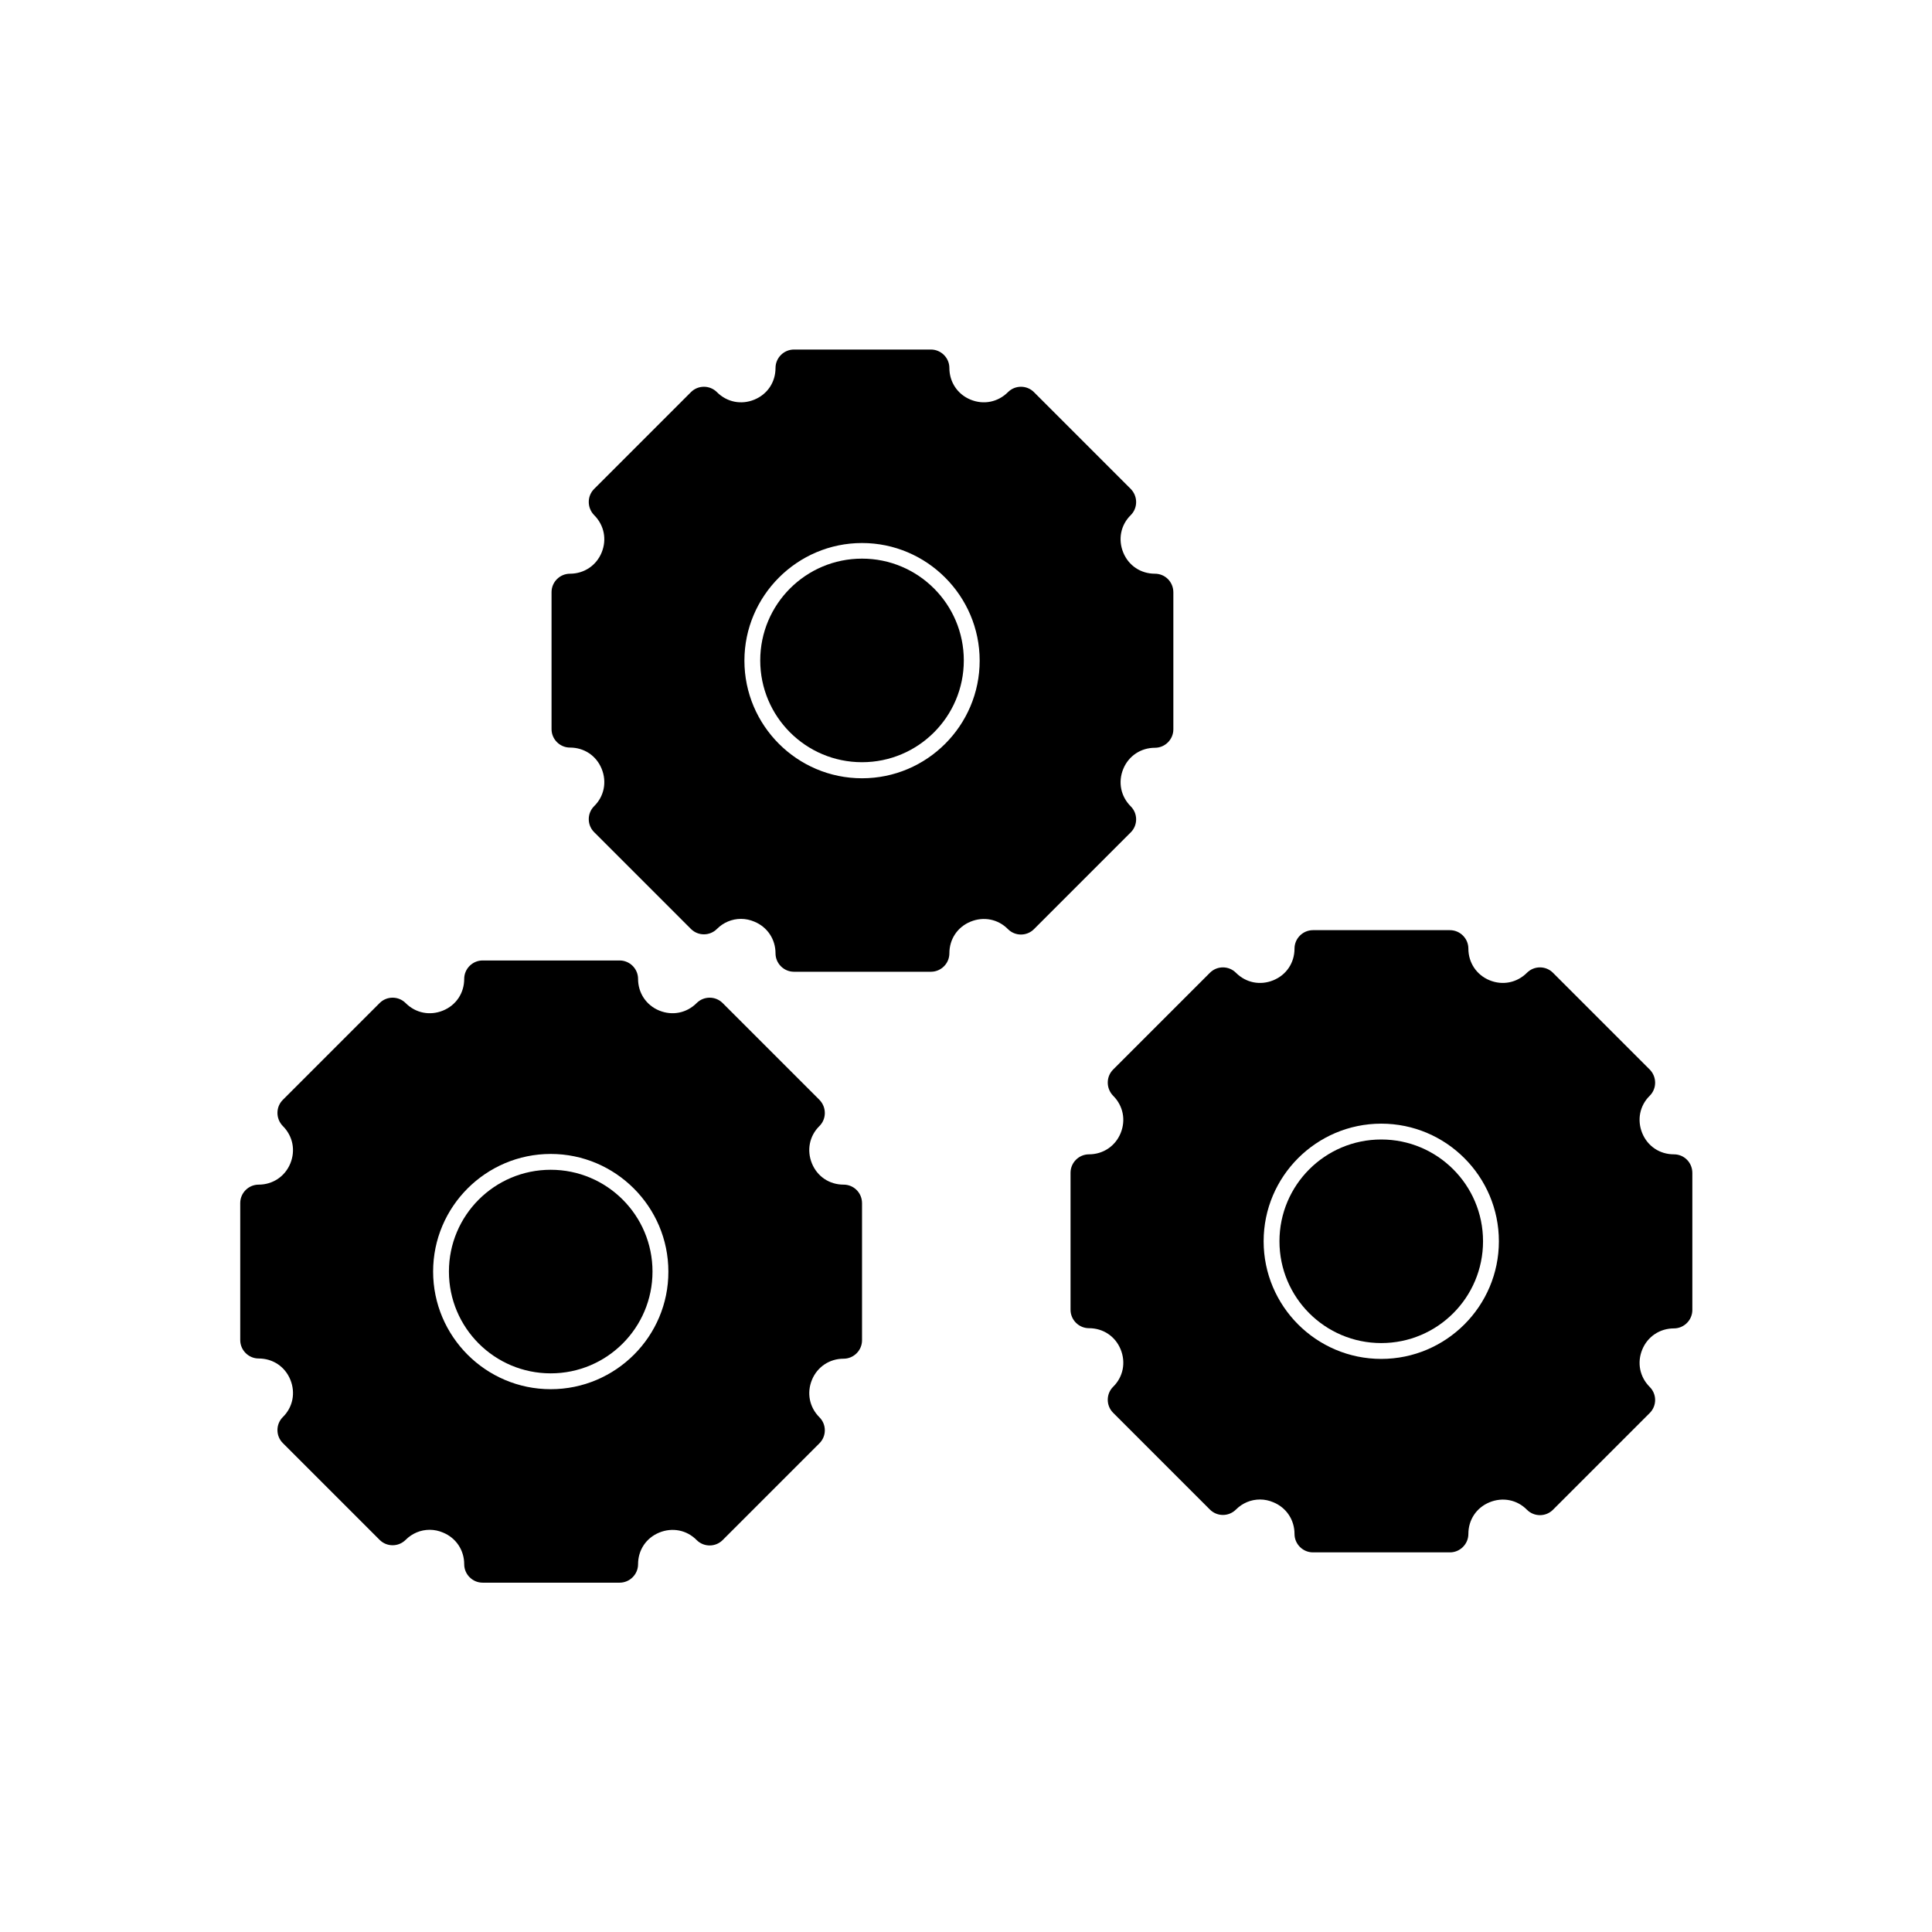
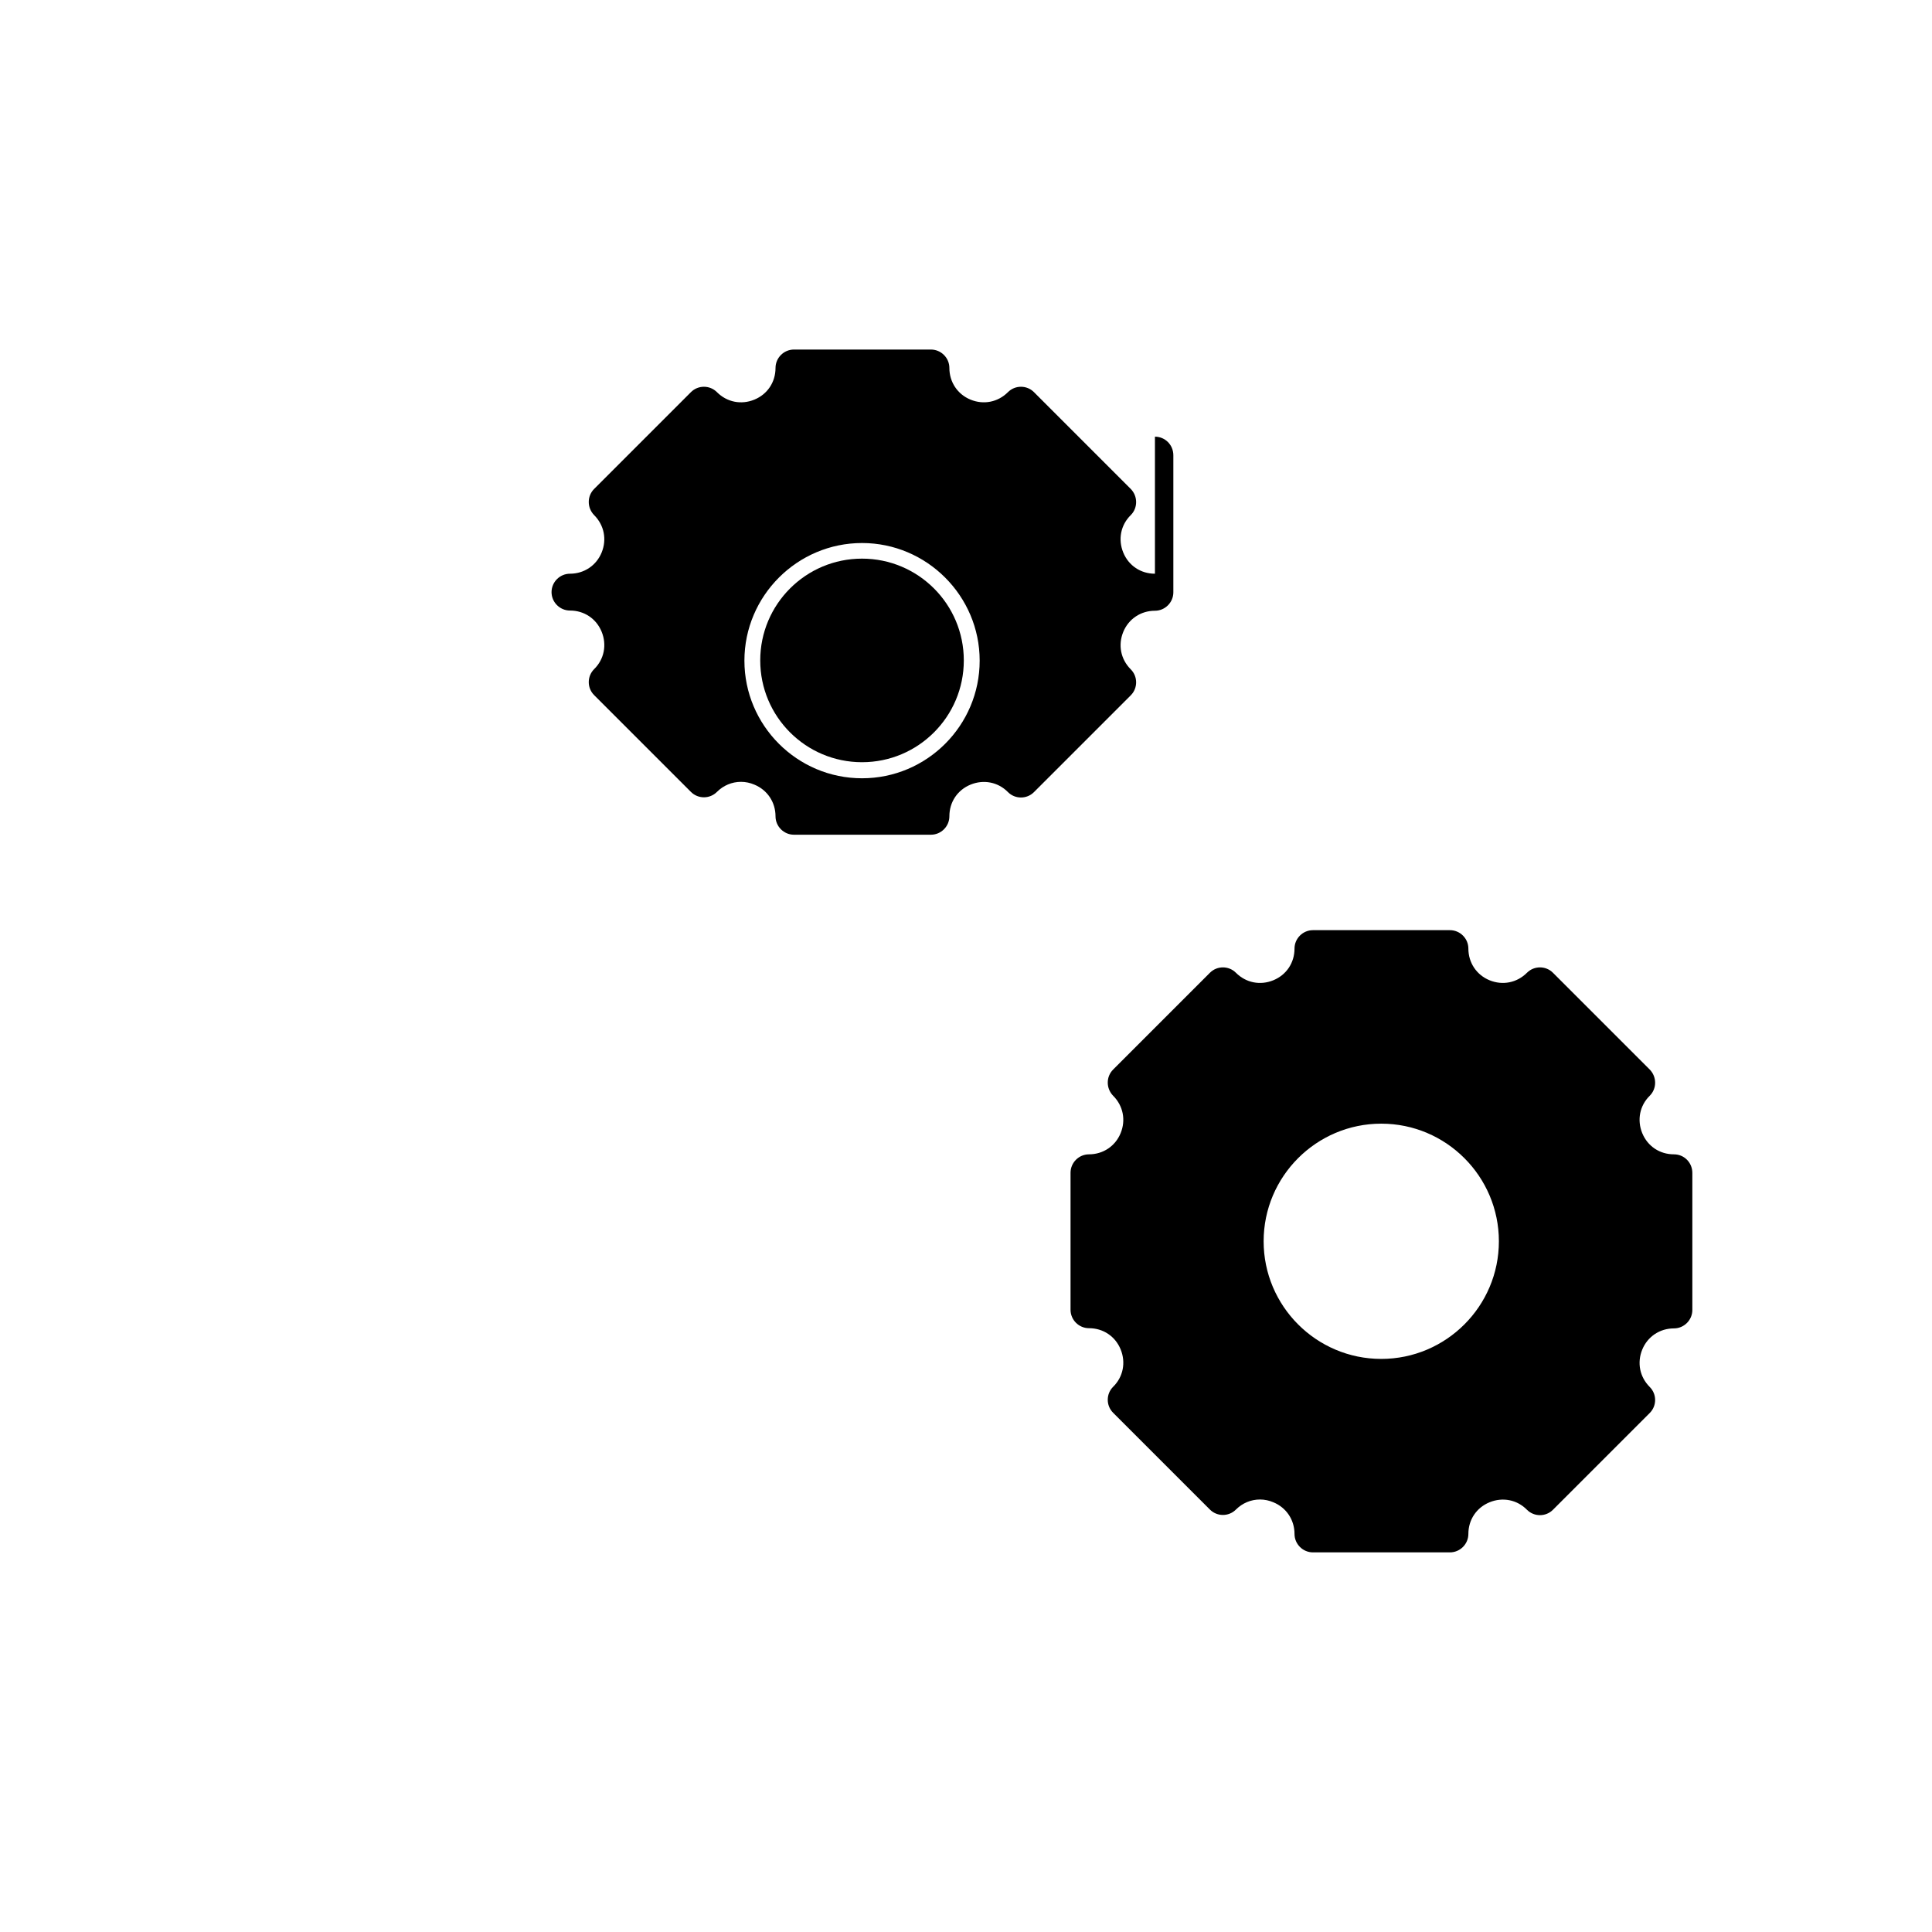
<svg xmlns="http://www.w3.org/2000/svg" fill="#000000" width="800px" height="800px" version="1.1" viewBox="144 144 512 512">
  <g>
    <path d="m399.42 319.02c0 14.895-12.078 26.973-26.977 26.973-14.898 0-26.973-12.078-26.973-26.973 0-14.898 12.074-26.977 26.973-26.977 14.898 0 26.977 12.078 26.977 26.977" />
-     <path d="m450.07 296.04c-3.777 0-6.981-2.152-8.398-5.617-1.418-3.465-0.684-7.293 1.996-9.918 1.891-1.891 1.891-4.984 0-6.926l-25.664-25.664c-1.891-1.891-4.984-1.891-6.875 0-2.676 2.676-6.453 3.41-9.918 1.996-3.465-1.418-5.617-4.672-5.617-8.398 0-2.676-2.203-4.879-4.879-4.879h-36.316c-2.676 0-4.879 2.203-4.879 4.879 0 3.777-2.152 6.981-5.617 8.398-3.465 1.418-7.242 0.684-9.918-1.996-1.891-1.891-4.984-1.891-6.875 0l-25.664 25.664c-1.891 1.891-1.891 4.984 0 6.926 2.676 2.676 3.41 6.453 1.996 9.918-1.418 3.465-4.672 5.617-8.398 5.617-2.676 0-4.879 2.203-4.879 4.879v36.316c0 2.676 2.203 4.879 4.879 4.879 3.777 0 6.981 2.152 8.398 5.617 1.418 3.465 0.684 7.293-1.996 9.918-1.891 1.891-1.891 4.984 0 6.875l25.664 25.664c1.891 1.891 4.984 1.891 6.875 0 1.73-1.73 3.988-2.676 6.402-2.676 1.207 0 2.414 0.262 3.516 0.734 3.465 1.418 5.617 4.672 5.617 8.398 0 2.676 2.203 4.879 4.879 4.879h36.316c2.676 0 4.879-2.203 4.879-4.879 0-3.777 2.152-6.981 5.617-8.398 3.465-1.418 7.293-0.684 9.918 1.996 1.891 1.891 4.984 1.891 6.875 0l25.664-25.664c1.891-1.891 1.891-4.984 0-6.875-2.676-2.676-3.41-6.453-1.996-9.918 1.418-3.465 4.672-5.617 8.398-5.617 2.676 0 4.879-2.203 4.879-4.879v-36.316c0-2.781-2.203-4.934-4.879-4.934zm-77.621 54.211c-17.215 0-31.172-14.012-31.172-31.172 0-17.16 14.012-31.172 31.172-31.172 17.16 0 31.172 14.012 31.172 31.172 0.004 17.16-13.957 31.172-31.172 31.172z" />
-     <path d="m316.92 480.98c0 14.898-12.078 26.973-26.973 26.973-14.898 0-26.977-12.074-26.977-26.973 0-14.898 12.078-26.977 26.977-26.977 14.895 0 26.973 12.078 26.973 26.977" />
-     <path d="m367.57 457.94c-3.777 0-6.981-2.152-8.398-5.617-1.418-3.465-0.684-7.293 1.996-9.918 1.891-1.891 1.891-4.984 0-6.926l-25.664-25.664c-1.891-1.891-4.984-1.891-6.875 0-2.676 2.676-6.453 3.41-9.918 1.996-3.465-1.418-5.617-4.672-5.617-8.398 0-2.676-2.203-4.879-4.879-4.879h-36.316c-2.676 0-4.879 2.203-4.879 4.879 0 3.777-2.152 6.981-5.617 8.398-3.465 1.418-7.242 0.684-9.918-1.996-1.891-1.891-4.984-1.891-6.875 0l-25.664 25.664c-1.891 1.891-1.891 4.984 0 6.926 2.676 2.676 3.41 6.453 1.996 9.918-1.418 3.465-4.672 5.617-8.398 5.617-2.676 0-4.879 2.203-4.879 4.879v36.316c0 2.676 2.203 4.879 4.879 4.879 3.777 0 6.981 2.152 8.398 5.617s0.684 7.293-1.996 9.918c-1.891 1.891-1.891 4.984 0 6.875l25.664 25.664c1.891 1.891 4.984 1.891 6.875 0 1.73-1.73 3.988-2.676 6.402-2.676 1.207 0 2.414 0.262 3.516 0.734 3.465 1.418 5.617 4.672 5.617 8.398 0 2.676 2.203 4.879 4.879 4.879h36.316c2.676 0 4.879-2.203 4.879-4.879 0-3.777 2.152-6.981 5.617-8.398 3.465-1.418 7.293-0.684 9.918 1.996 1.891 1.891 4.984 1.891 6.875 0l25.664-25.664c1.891-1.891 1.891-4.984 0-6.875-2.676-2.676-3.41-6.453-1.996-9.918 1.418-3.465 4.672-5.617 8.398-5.617 2.676 0 4.879-2.203 4.879-4.879v-36.316c0-2.781-2.203-4.934-4.879-4.934zm-77.617 54.211c-17.215 0-31.172-14.012-31.172-31.172 0-17.215 14.012-31.172 31.172-31.172 17.16 0 31.172 14.012 31.172 31.172 0.051 17.16-13.961 31.172-31.172 31.172z" />
-     <path d="m537.02 472.95c0 14.898-12.078 26.977-26.973 26.977-14.898 0-26.977-12.078-26.977-26.977 0-14.898 12.078-26.973 26.977-26.973 14.895 0 26.973 12.074 26.973 26.973" />
+     <path d="m450.07 296.04c-3.777 0-6.981-2.152-8.398-5.617-1.418-3.465-0.684-7.293 1.996-9.918 1.891-1.891 1.891-4.984 0-6.926l-25.664-25.664c-1.891-1.891-4.984-1.891-6.875 0-2.676 2.676-6.453 3.41-9.918 1.996-3.465-1.418-5.617-4.672-5.617-8.398 0-2.676-2.203-4.879-4.879-4.879h-36.316c-2.676 0-4.879 2.203-4.879 4.879 0 3.777-2.152 6.981-5.617 8.398-3.465 1.418-7.242 0.684-9.918-1.996-1.891-1.891-4.984-1.891-6.875 0l-25.664 25.664c-1.891 1.891-1.891 4.984 0 6.926 2.676 2.676 3.41 6.453 1.996 9.918-1.418 3.465-4.672 5.617-8.398 5.617-2.676 0-4.879 2.203-4.879 4.879c0 2.676 2.203 4.879 4.879 4.879 3.777 0 6.981 2.152 8.398 5.617 1.418 3.465 0.684 7.293-1.996 9.918-1.891 1.891-1.891 4.984 0 6.875l25.664 25.664c1.891 1.891 4.984 1.891 6.875 0 1.73-1.73 3.988-2.676 6.402-2.676 1.207 0 2.414 0.262 3.516 0.734 3.465 1.418 5.617 4.672 5.617 8.398 0 2.676 2.203 4.879 4.879 4.879h36.316c2.676 0 4.879-2.203 4.879-4.879 0-3.777 2.152-6.981 5.617-8.398 3.465-1.418 7.293-0.684 9.918 1.996 1.891 1.891 4.984 1.891 6.875 0l25.664-25.664c1.891-1.891 1.891-4.984 0-6.875-2.676-2.676-3.41-6.453-1.996-9.918 1.418-3.465 4.672-5.617 8.398-5.617 2.676 0 4.879-2.203 4.879-4.879v-36.316c0-2.781-2.203-4.934-4.879-4.934zm-77.621 54.211c-17.215 0-31.172-14.012-31.172-31.172 0-17.16 14.012-31.172 31.172-31.172 17.16 0 31.172 14.012 31.172 31.172 0.004 17.16-13.957 31.172-31.172 31.172z" />
    <path d="m587.61 449.91c-3.777 0-6.981-2.152-8.398-5.617-1.418-3.465-0.684-7.293 1.996-9.918 1.891-1.891 1.891-4.984 0-6.926l-25.664-25.664c-1.891-1.891-4.984-1.891-6.875 0-2.676 2.676-6.453 3.41-9.918 1.996-3.465-1.418-5.617-4.672-5.617-8.398 0-2.676-2.203-4.879-4.879-4.879h-36.316c-2.676 0-4.879 2.203-4.879 4.879 0 3.777-2.152 6.981-5.617 8.398-3.465 1.418-7.242 0.684-9.918-1.996-1.891-1.891-4.984-1.891-6.875 0l-25.664 25.664c-1.891 1.891-1.891 4.984 0 6.926 2.676 2.676 3.41 6.453 1.996 9.918-1.418 3.465-4.672 5.617-8.398 5.617-2.676 0-4.879 2.203-4.879 4.879v36.316c0 2.676 2.203 4.879 4.879 4.879 3.777 0 6.981 2.152 8.398 5.617s0.684 7.293-1.996 9.918c-1.891 1.891-1.891 4.984 0 6.875l25.664 25.664c1.891 1.891 4.984 1.891 6.875 0 1.73-1.73 3.988-2.676 6.402-2.676 1.207 0 2.414 0.262 3.516 0.734 3.465 1.418 5.617 4.672 5.617 8.398 0 2.676 2.203 4.879 4.879 4.879h36.316c2.676 0 4.879-2.203 4.879-4.879 0-3.777 2.152-6.981 5.617-8.398s7.293-0.684 9.918 1.996c1.891 1.891 4.984 1.891 6.875 0l25.664-25.664c1.891-1.891 1.891-4.984 0-6.875-2.676-2.676-3.41-6.453-1.996-9.918 1.418-3.465 4.672-5.617 8.398-5.617 2.676 0 4.879-2.203 4.879-4.879v-36.316c0.004-2.731-2.148-4.934-4.879-4.934zm-77.562 54.215c-17.215 0-31.172-14.012-31.172-31.172 0-17.215 14.012-31.172 31.172-31.172 17.215 0 31.172 14.012 31.172 31.172 0 17.211-14.012 31.172-31.172 31.172z" />
  </g>
</svg>